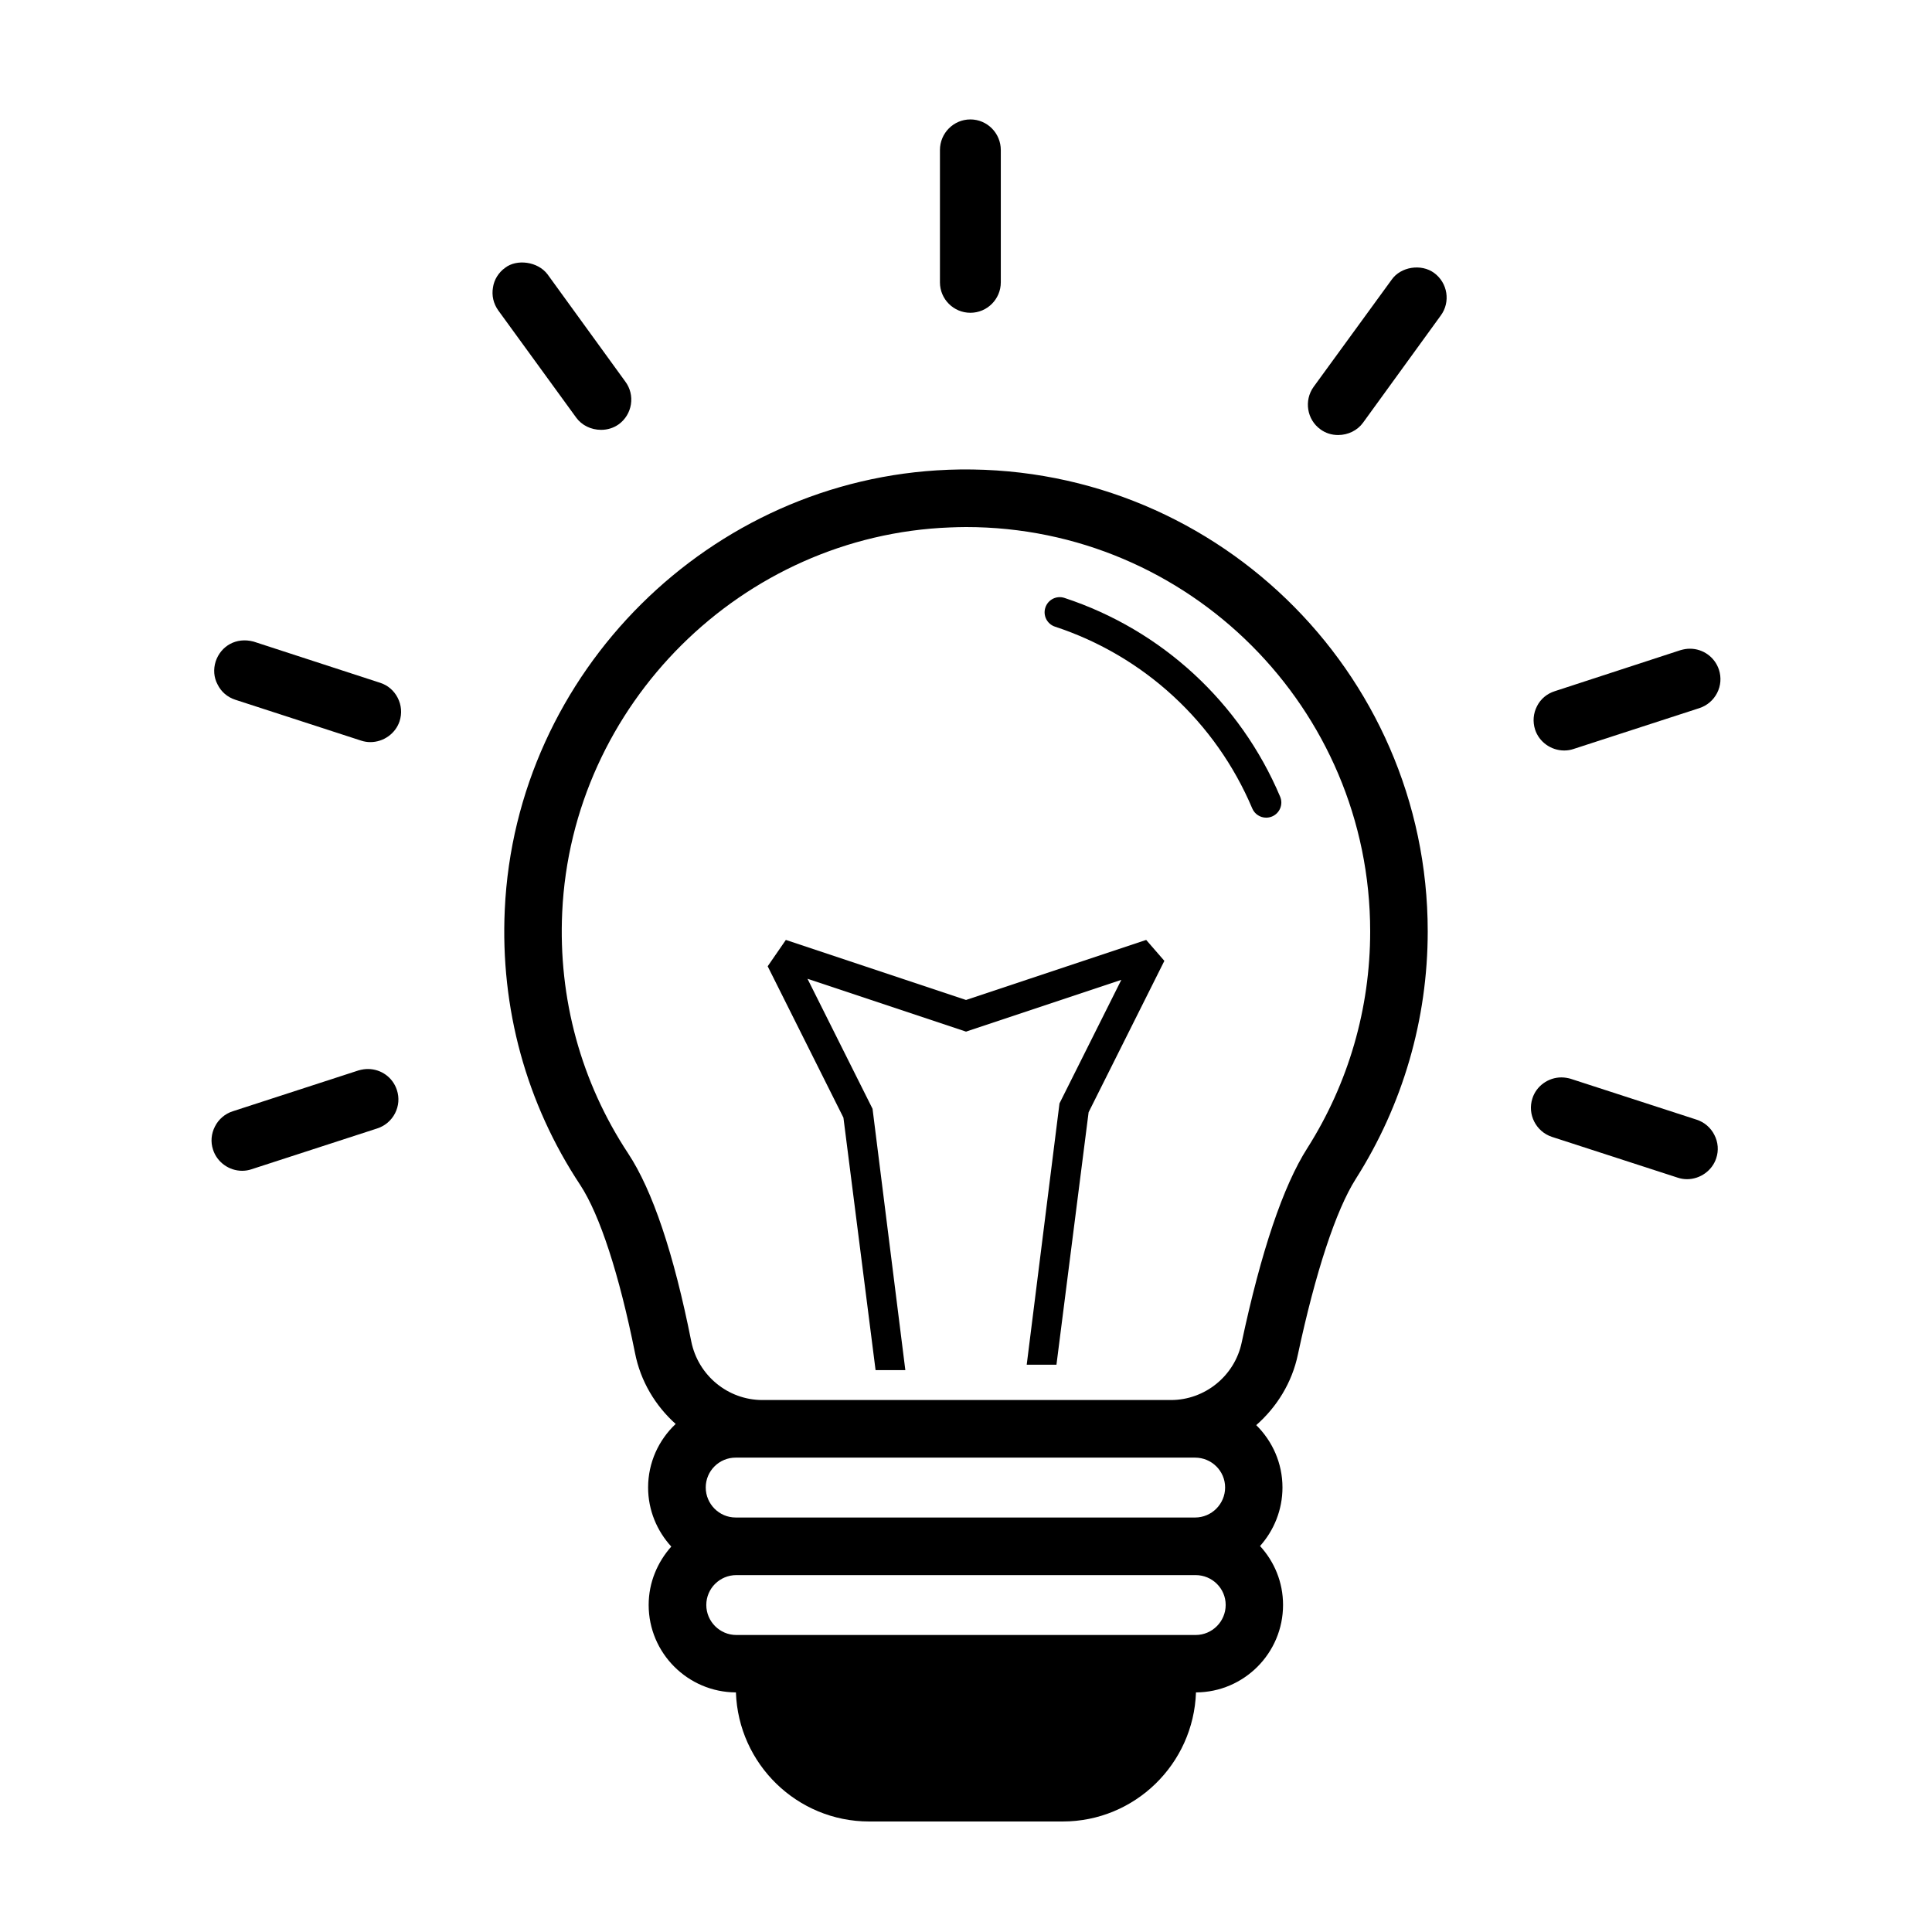
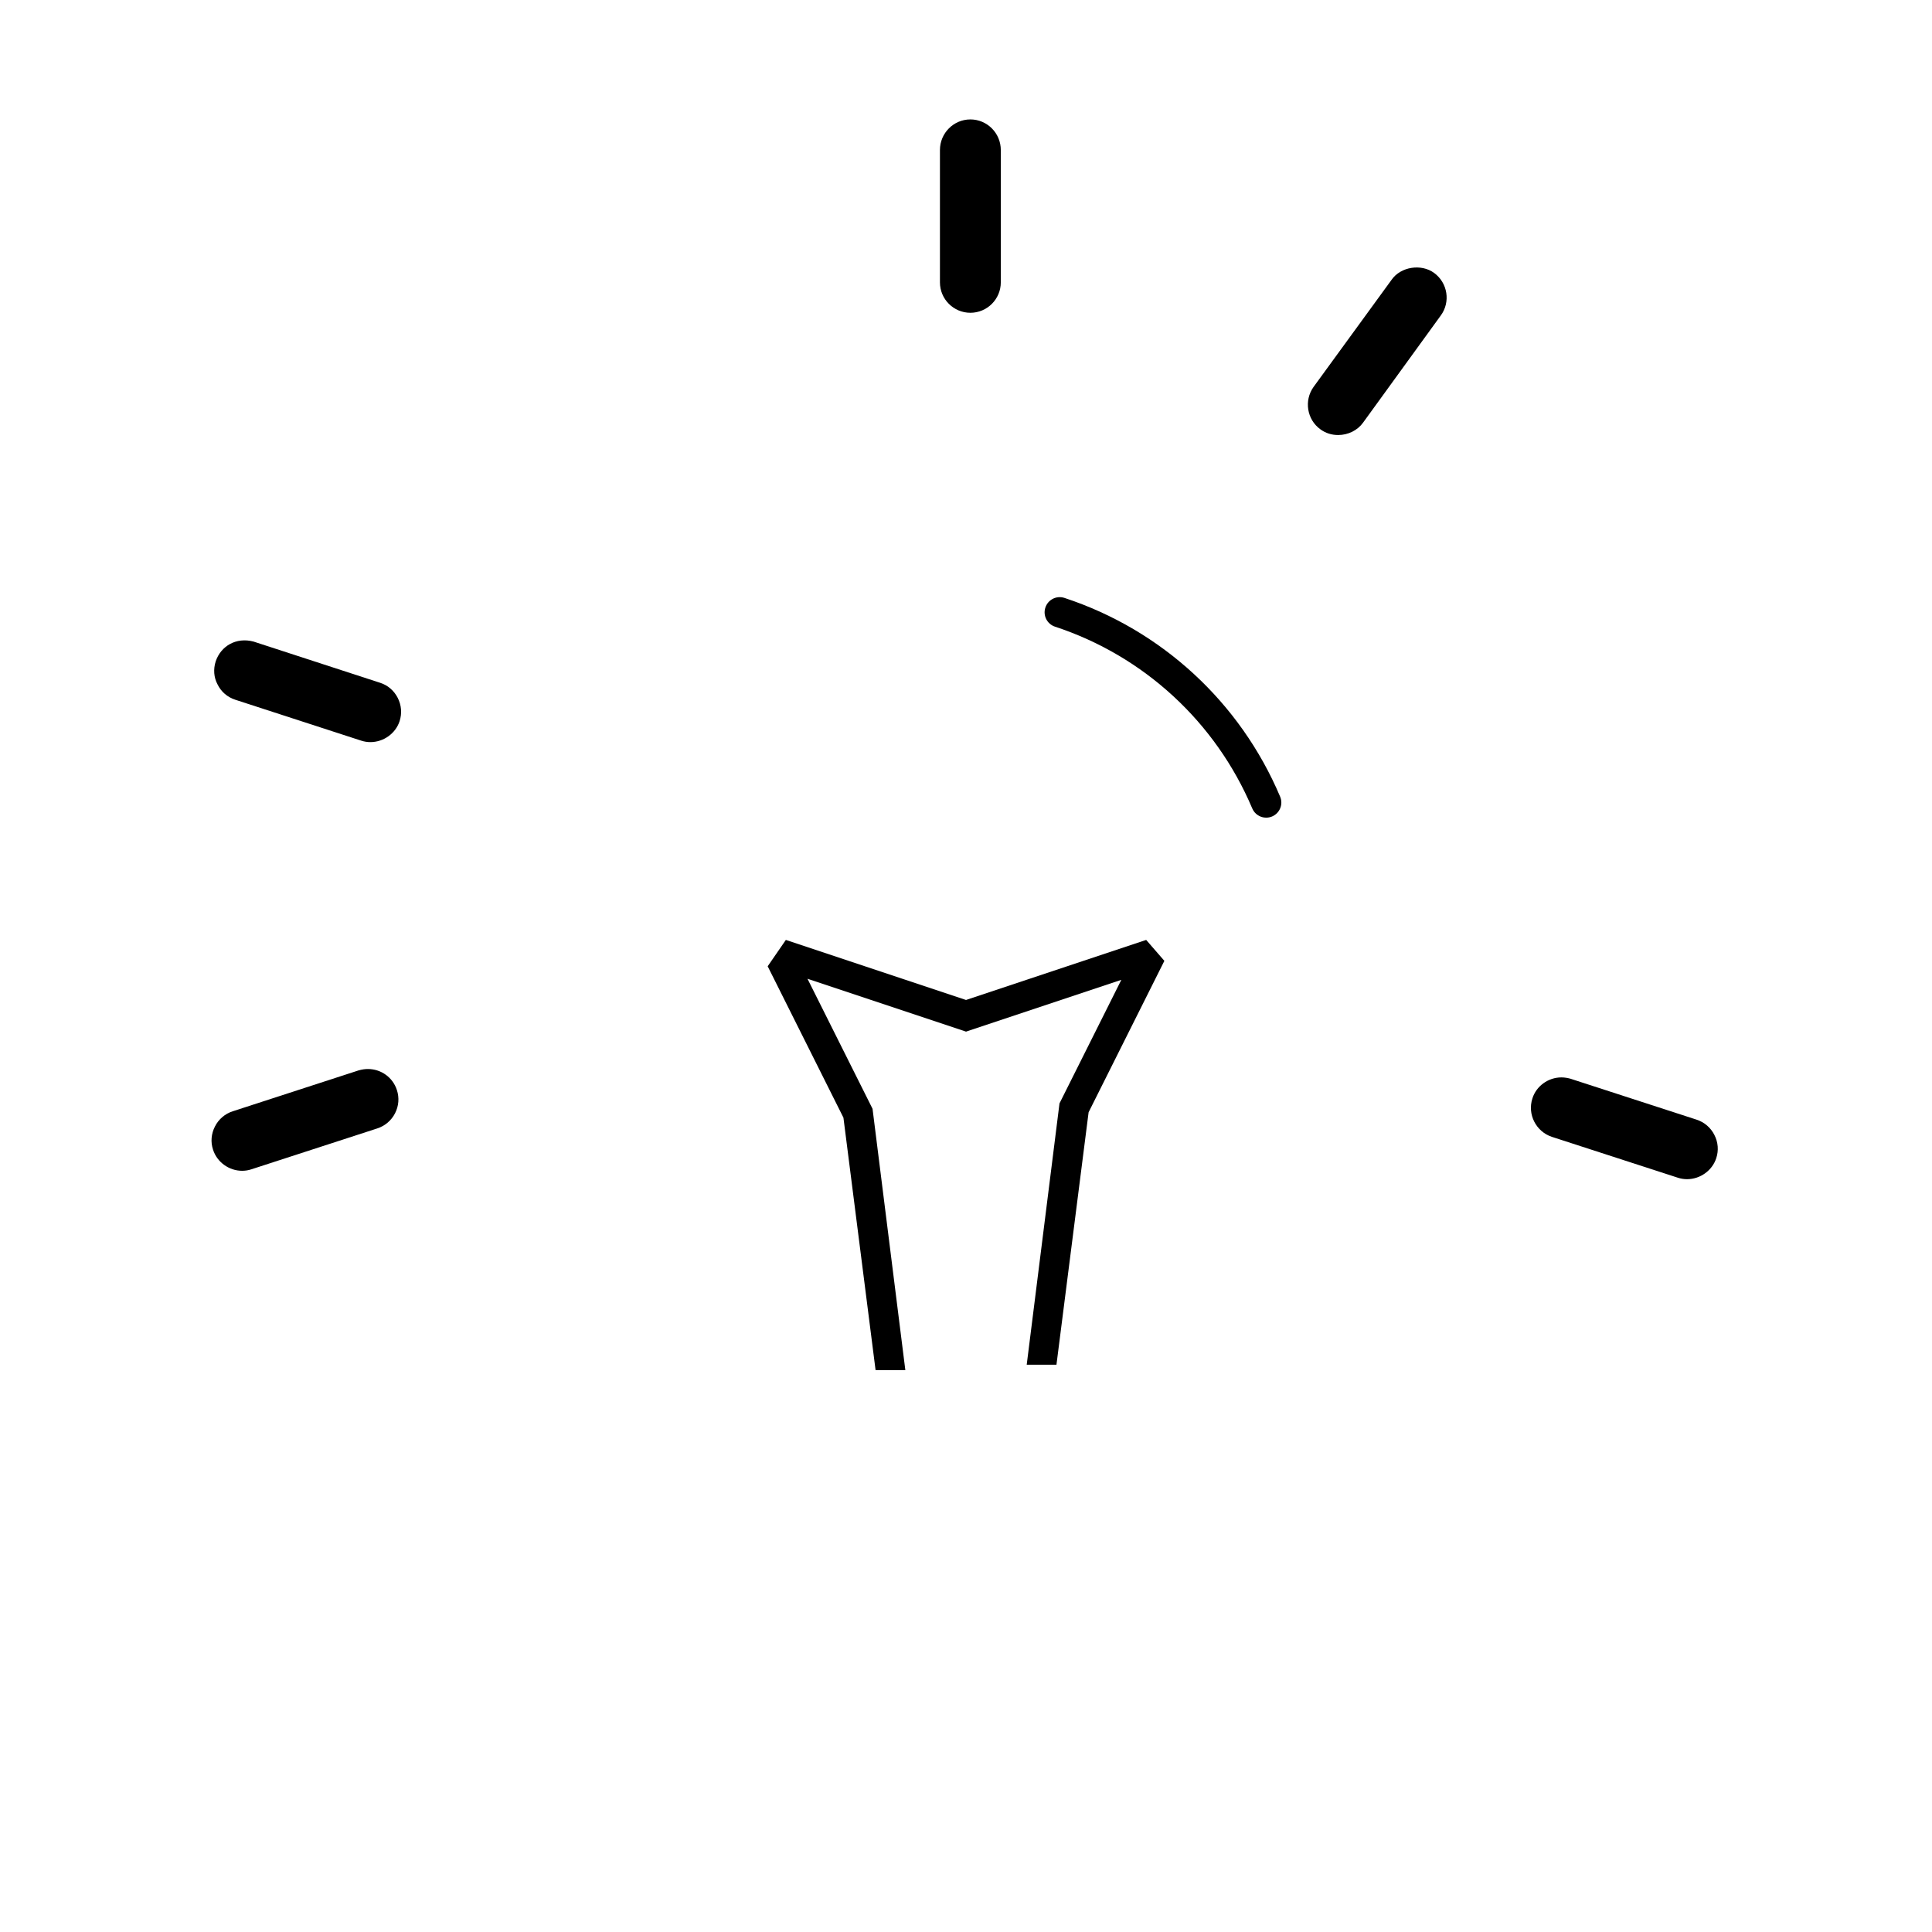
<svg xmlns="http://www.w3.org/2000/svg" fill="#000000" width="800px" height="800px" version="1.1" viewBox="144 144 512 512">
  <g>
-     <path d="m395.21 268.5c-63.027 2.418-114.57 53.656-117.44 116.58-1.211 26.098 5.691 51.34 20 72.953 5.188 7.91 10.328 23.68 14.508 44.488 1.461 7.508 5.391 14.008 10.781 18.844-4.484 4.231-7.305 10.227-7.305 16.828 0 6.047 2.367 11.539 6.144 15.668-3.68 4.133-5.996 9.523-5.996 15.469 0 12.746 10.379 23.125 23.125 23.176 0.656 18.992 16.223 34.207 35.316 34.207h51.289c19.094 0 34.66-15.215 35.316-34.207 12.746-0.051 23.074-10.43 23.074-23.176 0-6.047-2.316-11.488-6.098-15.617 3.68-4.133 5.945-9.574 5.945-15.516 0-6.449-2.672-12.293-6.953-16.523 5.441-4.785 9.473-11.234 11.035-18.691 4.637-21.715 10.078-38.289 15.367-46.602 12.445-19.598 19.043-42.27 19.043-65.547 0.008-69.082-57.477-124.96-127.16-122.34zm65.648 308.79h-121.72c-4.383 0-7.961-3.578-7.961-7.961s3.578-7.91 7.961-7.91h121.72c4.383 0 7.961 3.527 7.961 7.91-0.004 4.383-3.582 7.961-7.965 7.961zm-129.83-39.094c0-4.383 3.578-7.91 7.91-7.91h121.77c4.383 0 7.961 3.527 7.961 7.91 0 4.383-3.578 7.961-7.961 7.961l-121.57-0.004h-0.203c-4.328 0-7.906-3.574-7.906-7.957zm159.46-89.98c-6.449 10.078-12.293 27.457-17.434 51.59-1.863 8.816-9.723 15.215-18.742 15.215h-108.27c-9.117 0-17.027-6.5-18.844-15.516-4.637-23.328-10.277-40.055-16.727-49.828-12.496-18.941-18.539-41.059-17.48-63.883 2.519-55.117 47.66-99.906 102.78-102.02 1.41-0.051 2.82-0.102 4.231-0.102 59.047 0 107.11 48.062 107.11 107.16 0.004 20.402-5.742 40.199-16.621 57.383z" />
    <path d="m479.55 360.69c-1.562 0-3.047-0.922-3.691-2.449-9.668-22.867-28.723-40.422-52.27-48.168-2.102-0.691-3.25-2.957-2.555-5.062 0.691-2.102 2.953-3.254 5.062-2.555 25.75 8.469 46.578 27.664 57.152 52.664 0.863 2.039-0.09 4.394-2.133 5.254-0.52 0.215-1.047 0.316-1.566 0.316z" />
    <path d="m447.75 393.09-47.746 15.914-47.746-15.914-4.816 6.984 20.074 40.117 8.52 66.91h7.887l-8.691-69.258-17.242-34.461 42.016 14.008 41.156-13.719-16.387 32.742-8.688 69.254h7.883l8.52-66.906 20.078-40.125z" />
-     <path d="m558.53 342.89c0.848 0 1.684-0.133 2.457-0.395l33.355-10.832c2.051-0.672 3.723-2.098 4.707-4.012 0.988-1.926 1.16-4.117 0.484-6.184-1.102-3.32-4.191-5.551-7.68-5.551-0.766 0-1.527 0.105-2.492 0.379l-33.336 10.879c-2.086 0.664-3.758 2.086-4.691 3.953-1.004 1.926-1.184 4.133-0.52 6.219 1.051 3.262 4.219 5.543 7.715 5.543z" />
    <path d="m593.64 440.73-33.469-10.863c-0.562-0.156-1.445-0.344-2.379-0.344-3.5 0-6.664 2.301-7.688 5.566-1.371 4.207 0.926 8.77 5.144 10.184l33.383 10.828c0.789 0.262 1.613 0.395 2.449 0.395 3.5 0 6.688-2.297 7.742-5.566 0.68-2.039 0.5-4.238-0.492-6.156-0.953-1.918-2.664-3.387-4.691-4.043z" />
    <path d="m524.07 216.34c-3.441-2.535-8.898-1.652-11.285 1.805l-20.668 28.379c-2.594 3.617-1.77 8.676 1.797 11.246 1.336 0.992 2.957 1.516 4.695 1.516 2.656 0 5.129-1.223 6.609-3.269l20.602-28.406c2.629-3.57 1.844-8.633-1.75-11.27z" />
    <path d="m401.16 175.65c-4.449 0-8.066 3.637-8.066 8.113v35.066c0 4.445 3.617 8.062 8.066 8.062 4.445 0 8.062-3.617 8.062-8.062v-35.07c0-4.473-3.617-8.109-8.062-8.109z" />
-     <path d="m289.11 216.71c-2.602-3.457-8.195-4.109-11.23-1.754-1.773 1.254-2.957 3.199-3.238 5.25-0.367 2.106 0.117 4.246 1.395 6.047l20.656 28.41c1.473 2.035 3.934 3.25 6.602 3.25 1.727 0 3.34-0.508 4.695-1.484 1.738-1.273 2.871-3.148 3.211-5.273 0.332-2.137-0.188-4.273-1.457-5.992z" />
    <path d="m244.75 324.95-33.527-10.918c-4.656-1.254-8.711 1.203-10.062 5.238-0.672 2.102-0.484 4.301 0.484 6.09 0.941 1.953 2.621 3.402 4.719 4.082l33.332 10.828c0.789 0.262 1.617 0.398 2.453 0.398 3.488 0 6.672-2.273 7.742-5.531 0.676-2.07 0.5-4.277-0.504-6.223-0.984-1.922-2.641-3.328-4.637-3.965z" />
    <path d="m241.5 427.3c-0.766 0-1.527 0.105-2.488 0.371l-33.344 10.832c-2.031 0.648-3.75 2.125-4.691 4.004-1.012 1.945-1.195 4.141-0.523 6.152 1.039 3.305 4.219 5.613 7.719 5.613 0.848 0 1.684-0.137 2.457-0.398l33.355-10.832c2.051-0.672 3.723-2.098 4.707-4.012 0.988-1.926 1.16-4.117 0.488-6.16-1.074-3.332-4.168-5.57-7.68-5.57z" />
  </g>
</svg>